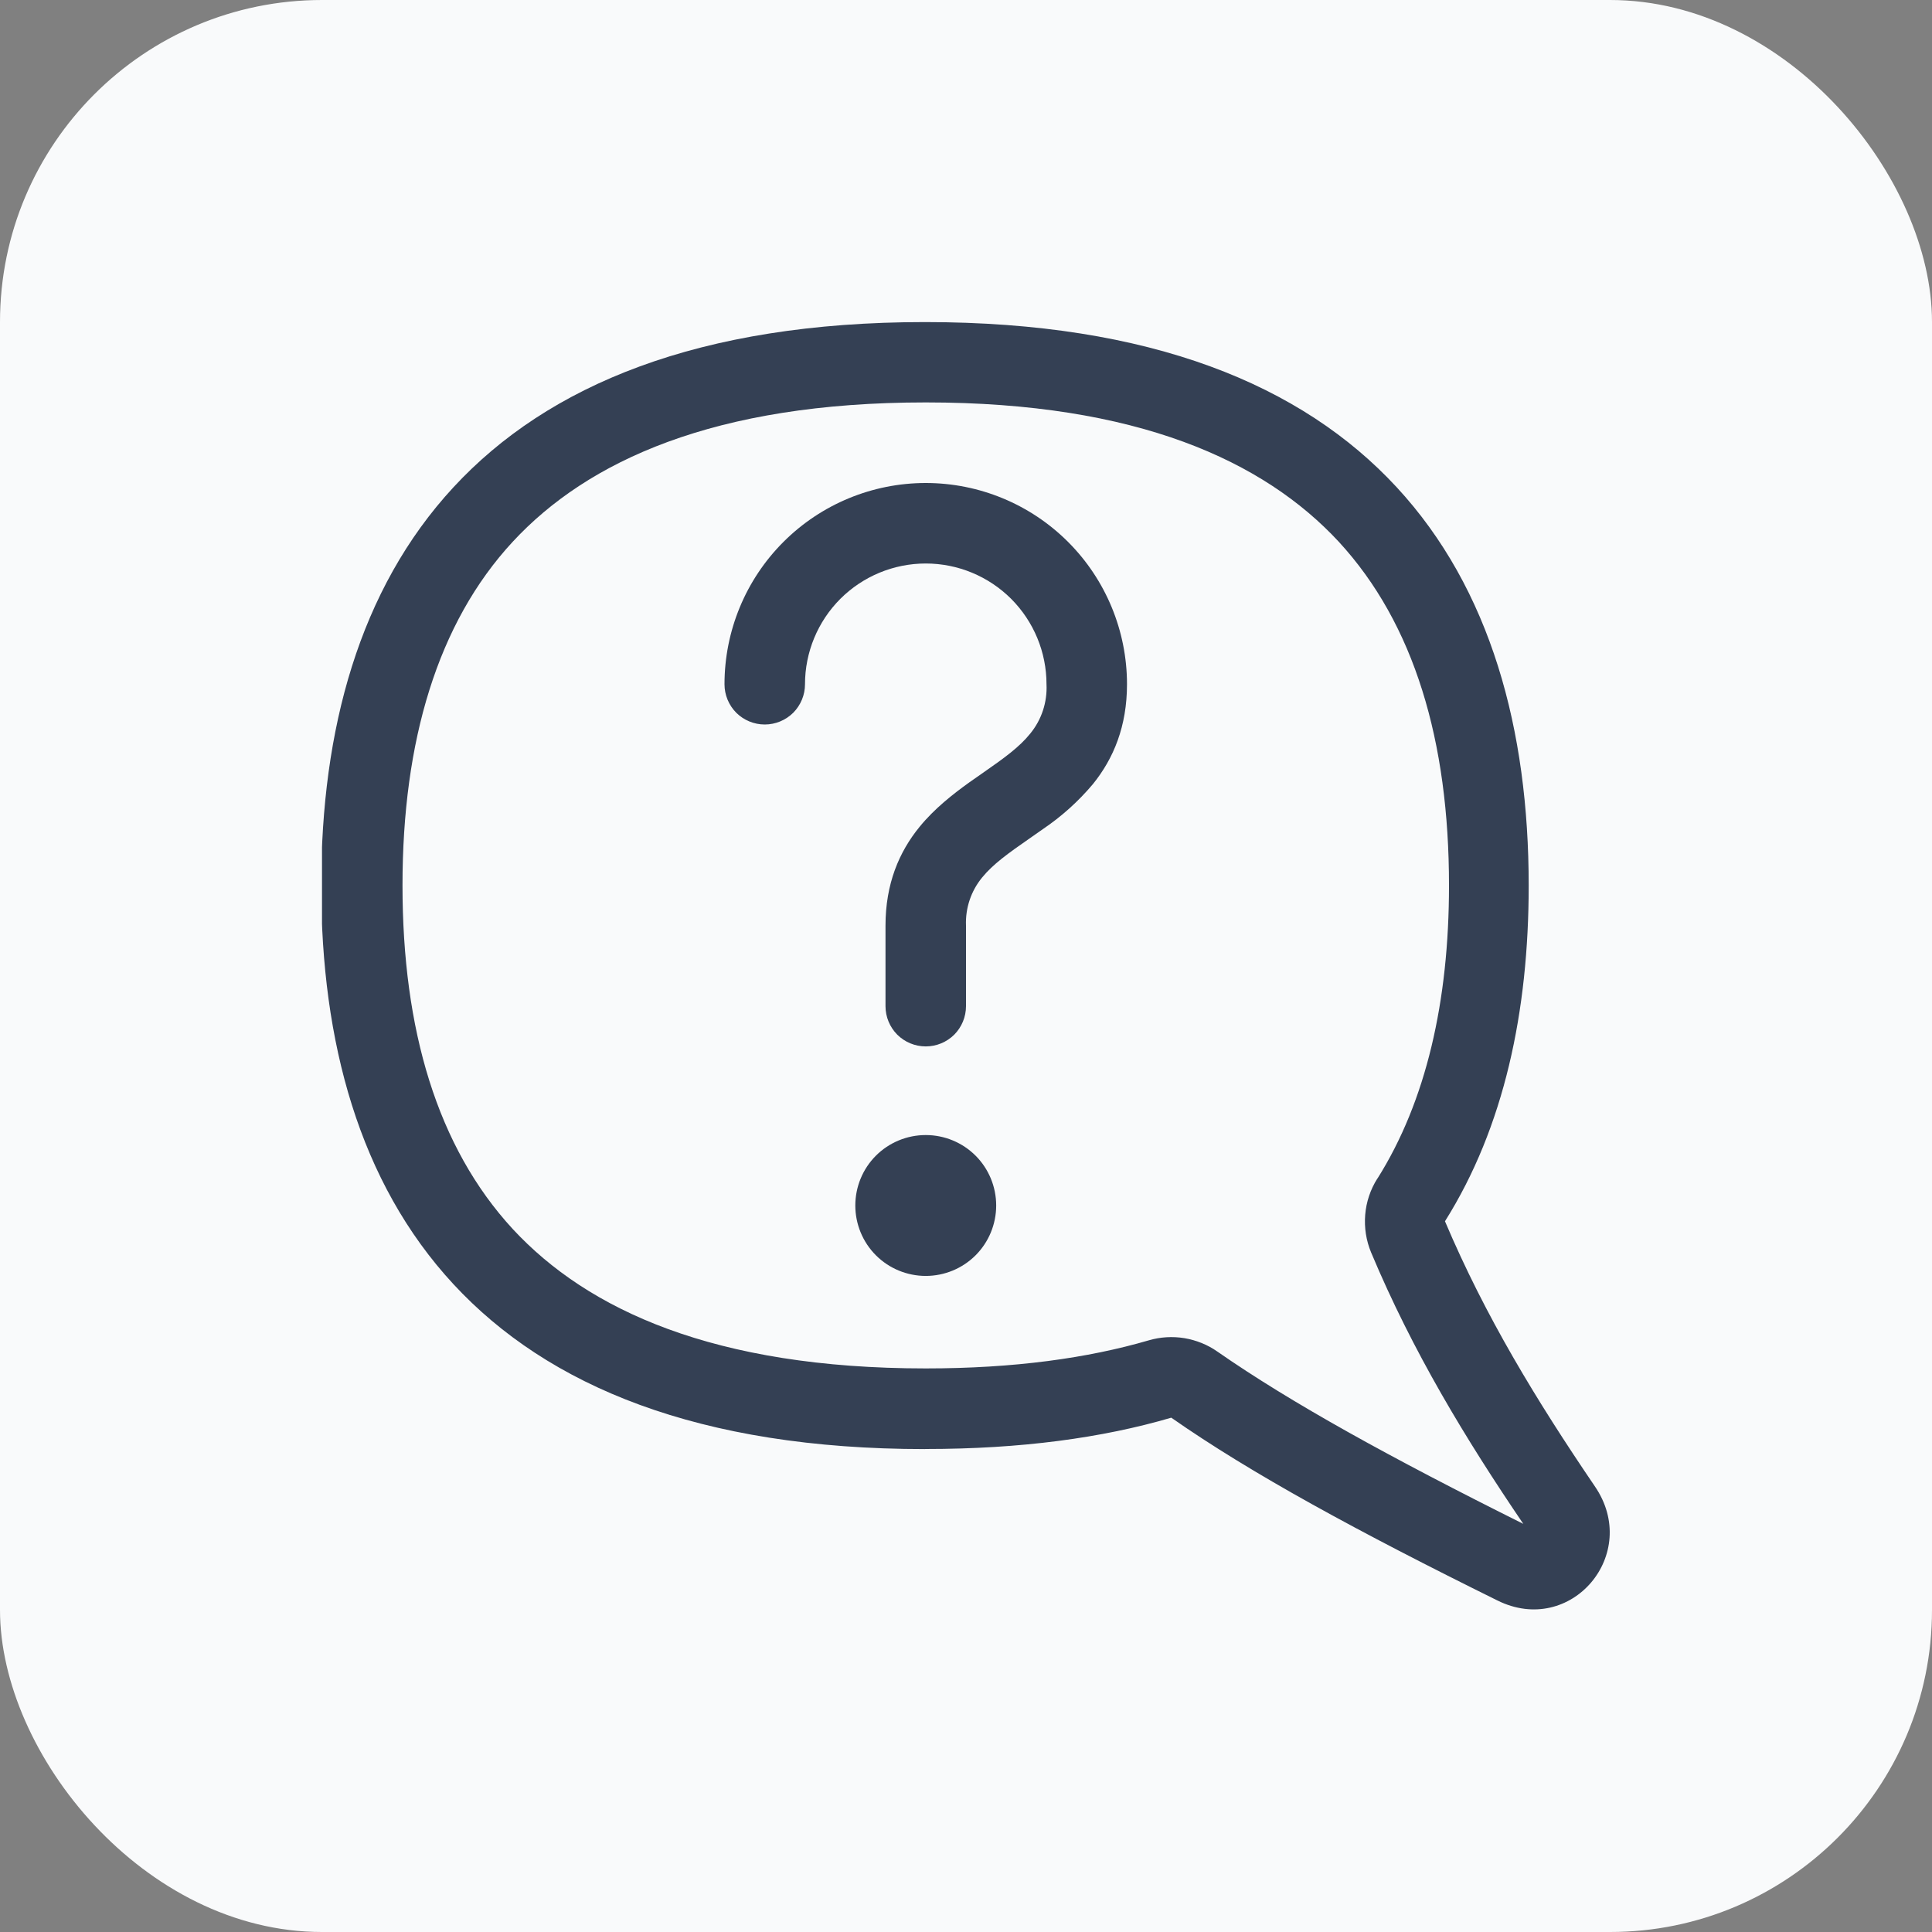
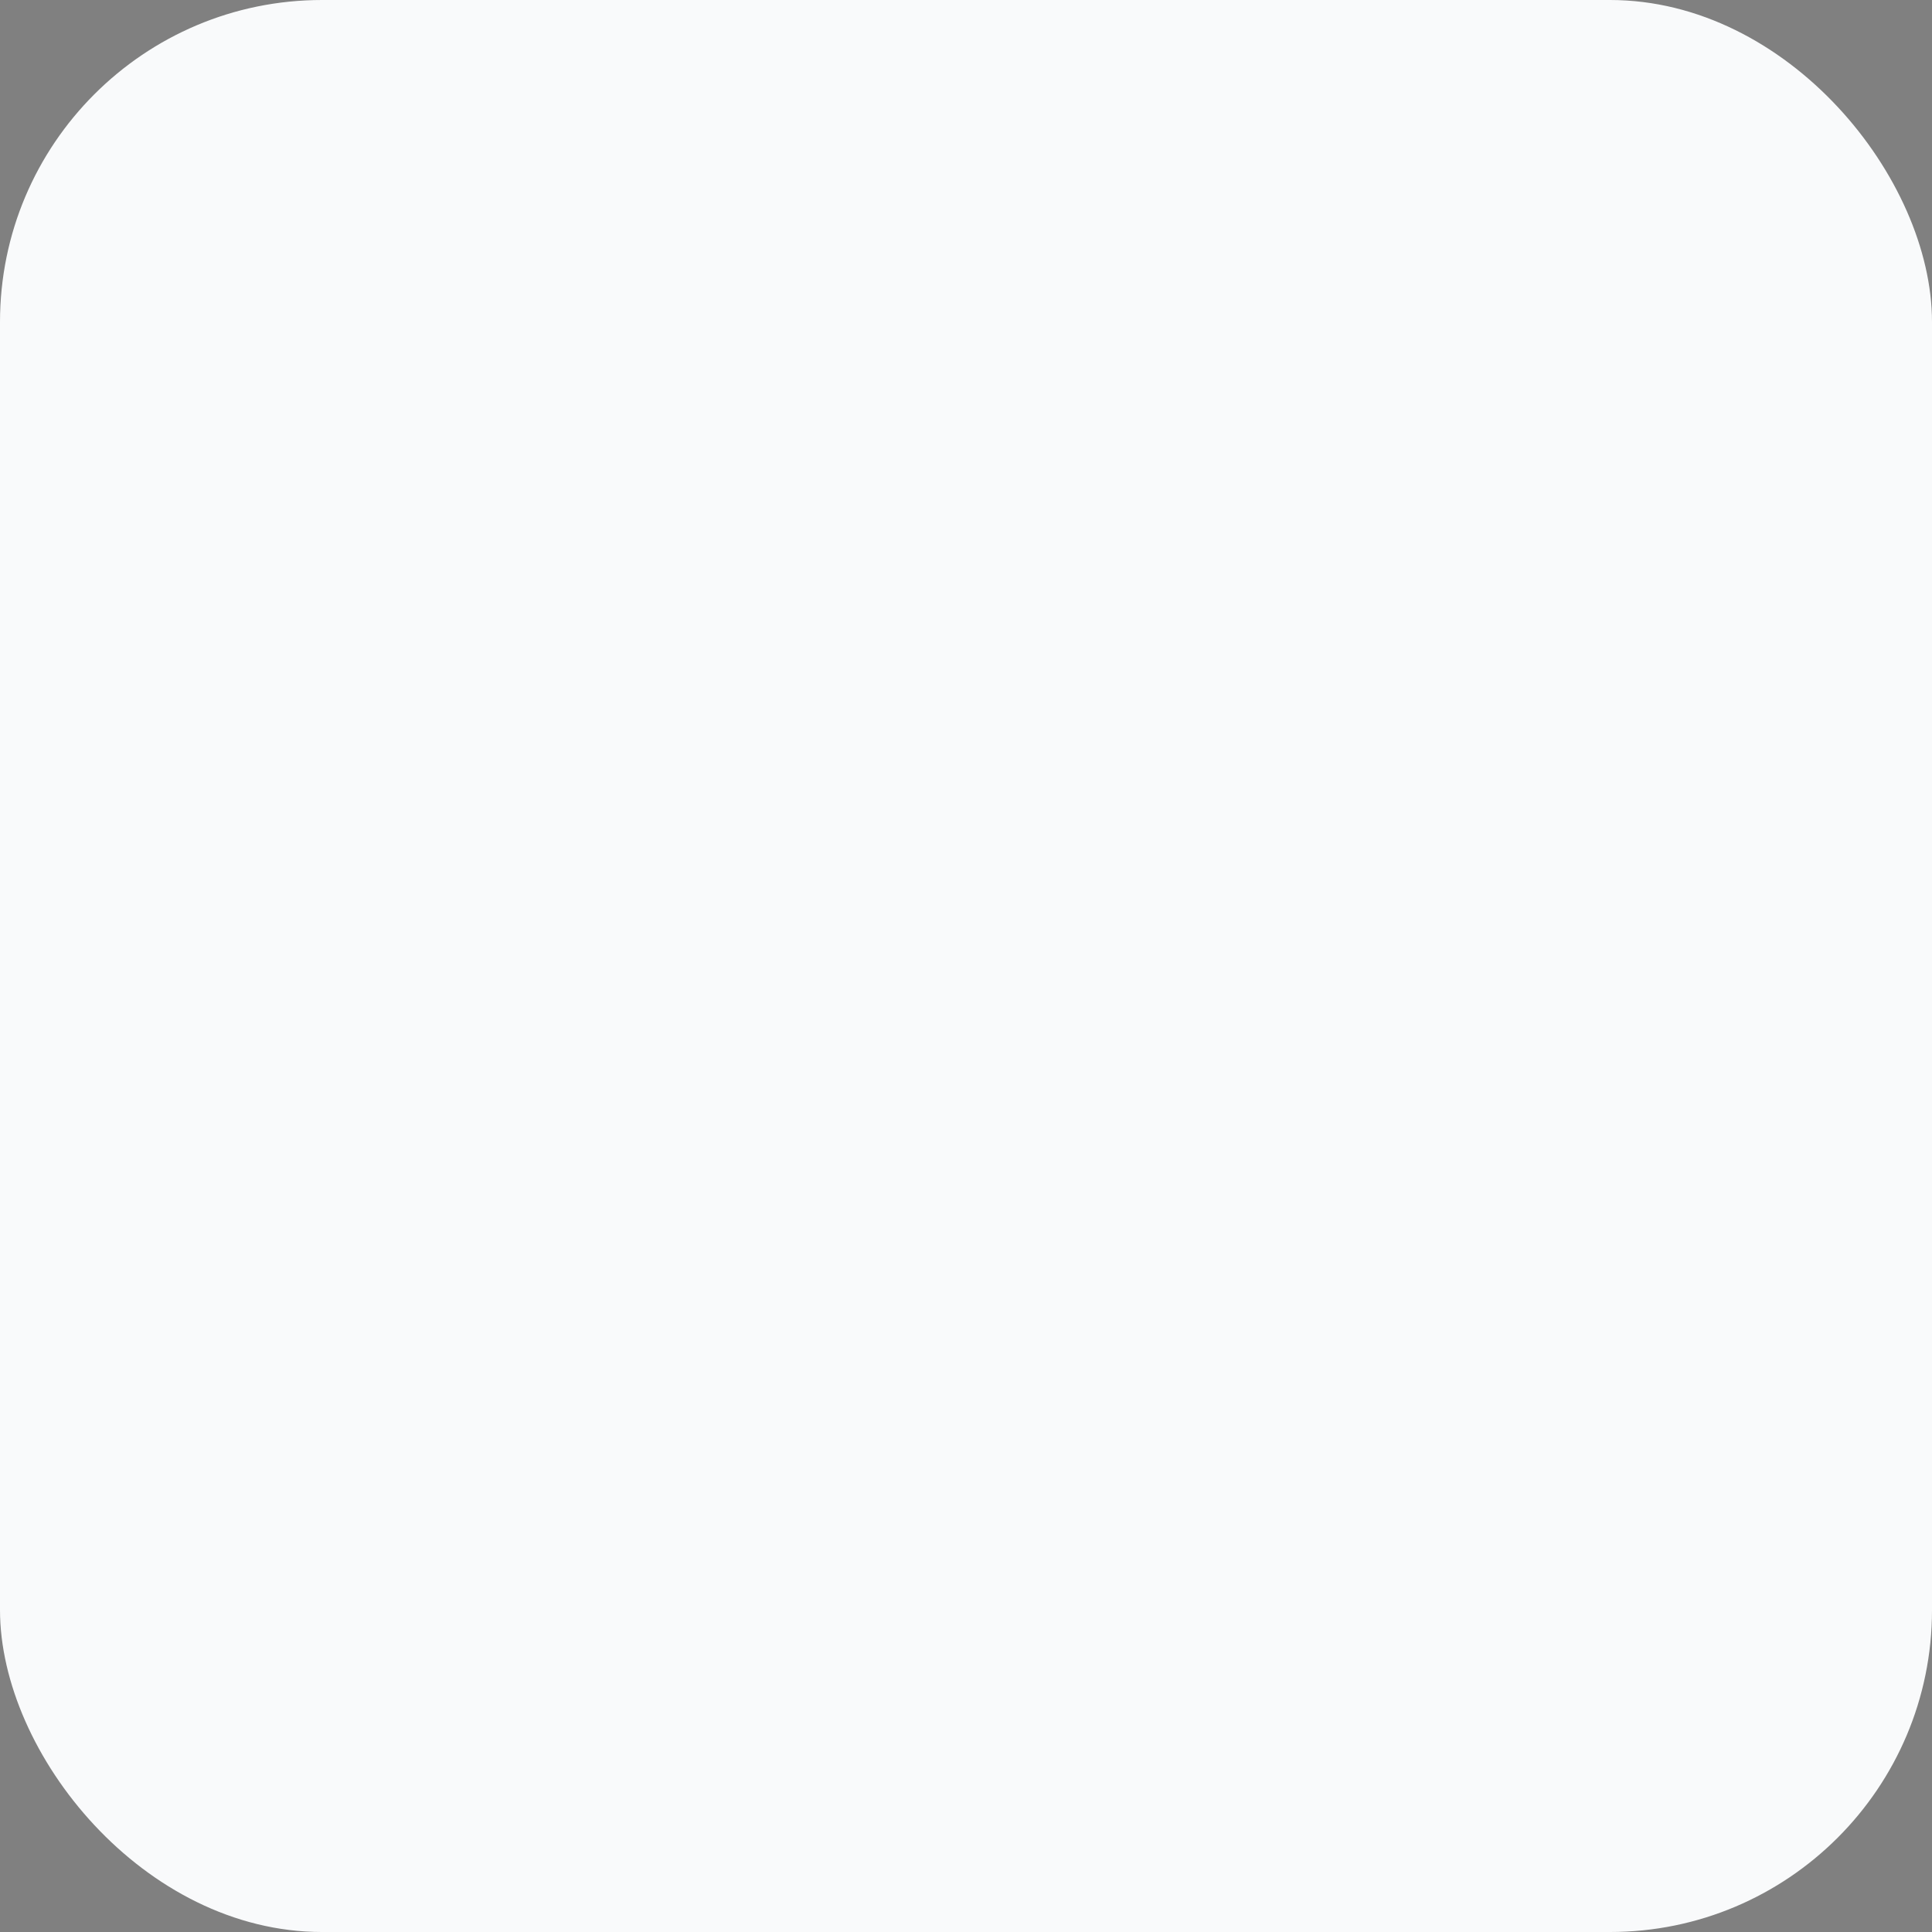
<svg xmlns="http://www.w3.org/2000/svg" width="24" height="24" viewBox="0 0 24 24" fill="none">
  <rect x="0" y="0" width="24" height="24" fill="#808080" stroke="none" />
  <rect width="24" height="24" rx="4" fill="#F9FAFB" />
  <g clip-path="url(#clip0_19_7103)">
-     <path d="M11.5 6C12.163 6 12.799 6.263 13.268 6.732C13.737 7.201 14 7.837 14 8.5C14 9.023 13.833 9.423 13.577 9.74C13.396 9.955 13.186 10.144 12.953 10.301L12.786 10.418C12.524 10.6 12.335 10.735 12.2 10.901C12.062 11.069 11.991 11.282 12 11.499V12.499C12 12.632 11.947 12.759 11.854 12.853C11.76 12.946 11.633 12.999 11.5 12.999C11.367 12.999 11.24 12.946 11.146 12.853C11.053 12.759 11 12.632 11 12.499V11.499C11 10.98 11.168 10.583 11.425 10.269C11.61 10.043 11.838 9.865 12.041 9.719L12.214 9.598C12.474 9.417 12.663 9.281 12.798 9.113C12.939 8.941 13.011 8.722 13 8.5C13 8.102 12.842 7.721 12.561 7.439C12.279 7.158 11.898 7 11.5 7C11.102 7 10.721 7.158 10.439 7.439C10.158 7.721 10 8.102 10 8.5C10 8.633 9.947 8.76 9.854 8.854C9.76 8.947 9.633 9 9.5 9C9.367 9 9.24 8.947 9.146 8.854C9.053 8.76 9 8.633 9 8.5C9 7.837 9.263 7.201 9.732 6.732C10.201 6.263 10.837 6 11.5 6ZM11.5 14.1C11.732 14.1 11.955 14.192 12.119 14.356C12.283 14.52 12.375 14.743 12.375 14.975C12.375 15.207 12.283 15.43 12.119 15.594C11.955 15.758 11.732 15.85 11.5 15.85C11.268 15.85 11.045 15.758 10.881 15.594C10.717 15.43 10.625 15.207 10.625 14.975C10.625 14.743 10.717 14.52 10.881 14.356C11.045 14.192 11.268 14.1 11.5 14.1Z" fill="#344054" />
-     <path fill-rule="evenodd" clip-rule="evenodd" d="M11.5 18C12.68 18 13.69 17.863 14.55 17.611C15.55 18.31 16.88 19.031 18.6 19.881C19.516 20.337 20.39 19.303 19.81 18.461C19.083 17.391 18.45 16.351 17.95 15.171C18.686 14.001 18.99 12.561 18.99 11.001C18.99 7.131 17.11 4.001 11.49 4.001C5.87 4.001 3.99 7.141 3.99 11.001C3.99 14.871 5.87 18.001 11.49 18.001L11.5 18ZM17.11 14.64C17.024 14.776 16.972 14.93 16.959 15.091C16.946 15.251 16.971 15.412 17.033 15.56C17.549 16.79 18.203 17.87 18.923 18.93C17.273 18.107 16.043 17.43 15.123 16.79C15.001 16.704 14.86 16.648 14.713 16.623C14.565 16.599 14.414 16.608 14.271 16.65C13.513 16.871 12.601 16.999 11.501 16.999C8.871 16.999 7.301 16.271 6.371 15.269C5.43 14.249 5 12.789 5 10.999C5 9.209 5.434 7.739 6.37 6.729C7.297 5.729 8.87 4.999 11.5 4.999C14.13 4.999 15.7 5.727 16.63 6.729C17.57 7.749 18 9.209 18 10.999C18 12.439 17.716 13.679 17.112 14.639L17.11 14.64Z" fill="#344054" />
-   </g>
+     </g>
  <defs>
    <clipPath id="clip0_19_7103">
-       <rect width="16" height="16" fill="white" transform="translate(4 4)" />
-     </clipPath>
+       </clipPath>
  </defs>
</svg>